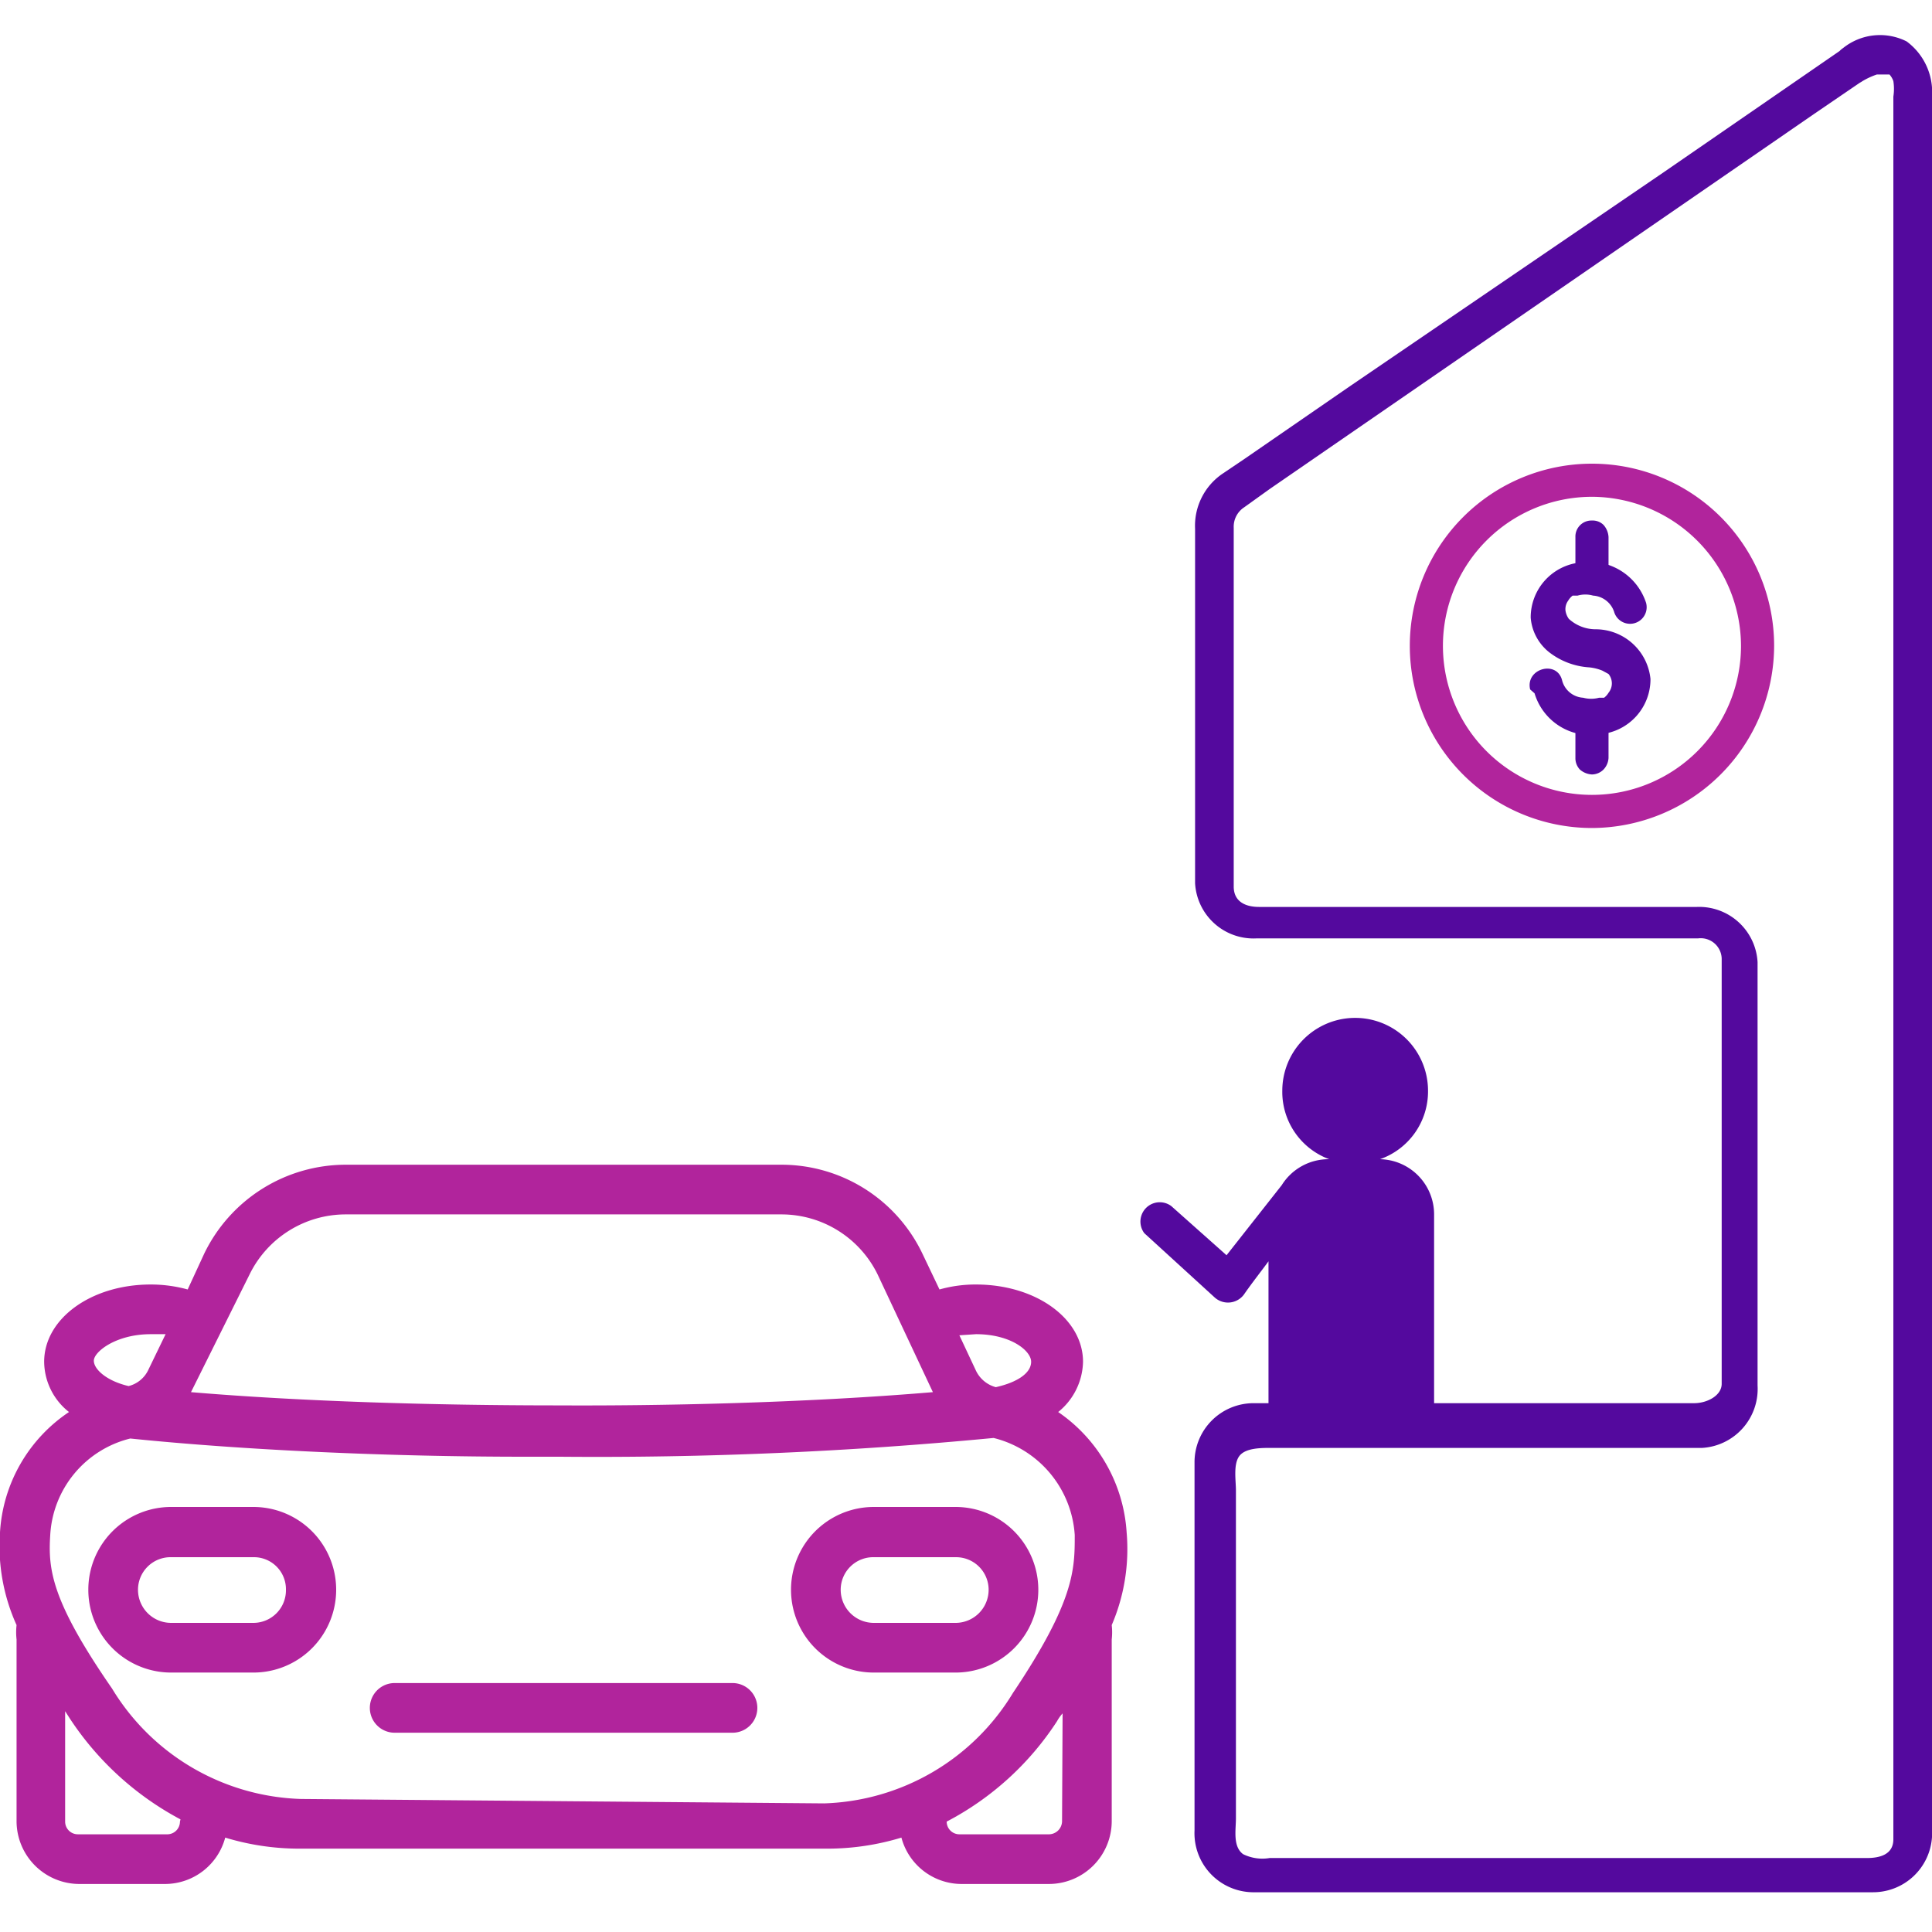
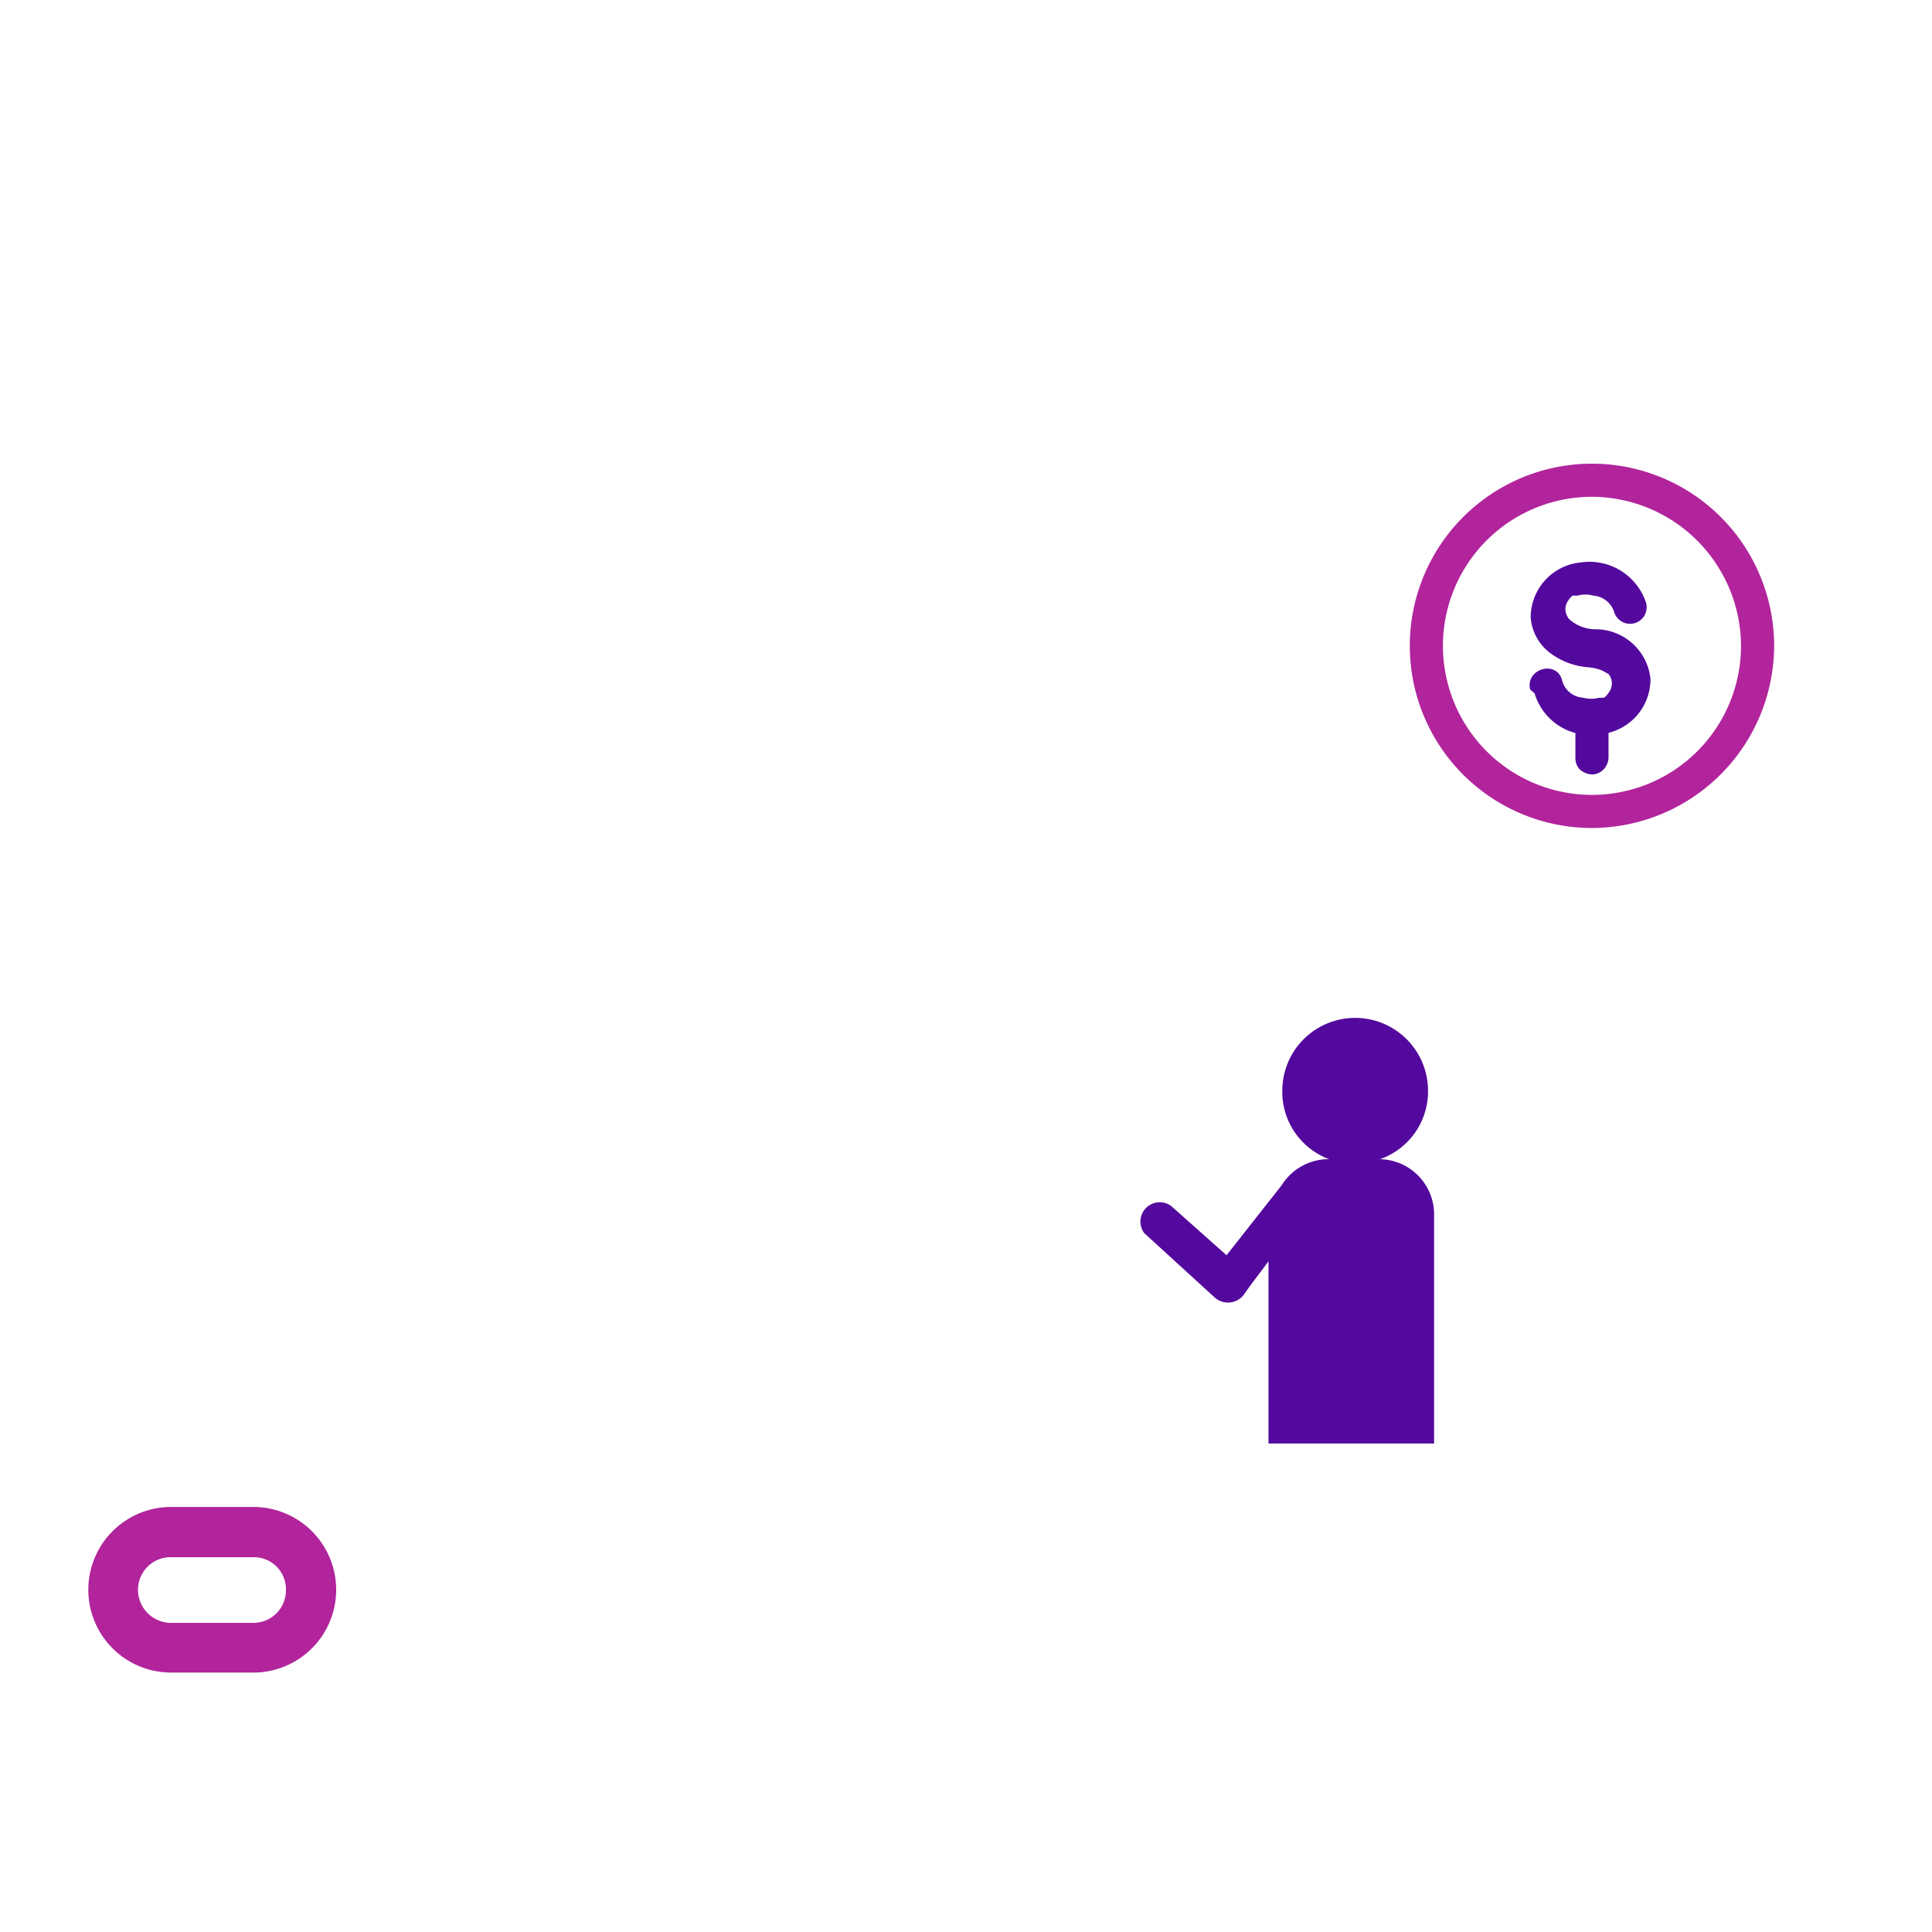
<svg xmlns="http://www.w3.org/2000/svg" viewBox="0 0 35 35">
  <defs>
    <style>.cls-1{fill:#b1249c;}.cls-2{fill:#54099e;}</style>
  </defs>
  <g id="_3_highlights_shadows" data-name="3 highlights&amp;shadows">
-     <path class="cls-1" d="M18.81,28.8a1.5,1.5,0,0,0-1.49-1.5H15.83a1.5,1.5,0,0,0,0,3h1.49A1.5,1.5,0,0,0,18.81,28.8Zm-1.49.6H15.83a.6.6,0,0,1-.6-.6.59.59,0,0,1,.6-.59h1.49a.59.59,0,0,1,.59.59A.6.6,0,0,1,17.32,29.4Z" />
-     <path class="cls-1" d="M20.41,27.76a2.86,2.86,0,0,0-1.24-2.18,1.2,1.2,0,0,0,.45-.91c0-.78-.85-1.4-1.94-1.4a2.39,2.39,0,0,0-.66.09l-.31-.65a2.83,2.83,0,0,0-2.55-1.61H6.26A2.85,2.85,0,0,0,3.7,22.71l-.3.65a2.52,2.52,0,0,0-.67-.09c-1.08,0-1.93.62-1.93,1.4a1.17,1.17,0,0,0,.45.91A2.82,2.82,0,0,0,0,27.76a3.47,3.47,0,0,0,.3,1.68,1.15,1.15,0,0,0,0,.26V33a1.14,1.14,0,0,0,1.13,1.13H3a1.13,1.13,0,0,0,1.08-.84,4.61,4.61,0,0,0,1.33.2H15a4.61,4.61,0,0,0,1.33-.2,1.13,1.13,0,0,0,1.08.84H19A1.14,1.14,0,0,0,20.14,33V29.7a1.17,1.17,0,0,0,0-.26A3.49,3.49,0,0,0,20.41,27.76Zm-2.73-3.59c.63,0,1,.3,1,.5s-.24.37-.64.46a.56.56,0,0,1-.36-.3l-.3-.64ZM4.52,23.09A1.94,1.94,0,0,1,6.26,22h7.9a1.94,1.94,0,0,1,1.74,1.09l1,2.13s0,0,0,0c-2.37.2-5,.25-6.78.24-2.25,0-4.65-.07-6.66-.24,0,0,0,0,0,0ZM2.73,24.17l.27,0-.31.64a.54.54,0,0,1-.36.3c-.39-.09-.63-.3-.63-.46S2.1,24.17,2.73,24.17ZM3.26,33a.23.23,0,0,1-.22.23H1.41A.23.23,0,0,1,1.18,33V31l.09.14a5.47,5.47,0,0,0,2,1.82Zm2.19-.41a4.15,4.15,0,0,1-3.42-2C.93,29,.87,28.43.91,27.81a1.91,1.91,0,0,1,1.45-1.75c2.05.21,4.67.33,7.15.33h.64A75.37,75.37,0,0,0,18,26.05a1.94,1.94,0,0,1,1.47,1.76c0,.62,0,1.19-1.12,2.86a4.15,4.15,0,0,1-3.42,2ZM19.24,33a.24.24,0,0,1-.23.23H17.38a.23.23,0,0,1-.23-.23V33a5.32,5.32,0,0,0,2-1.82.71.71,0,0,1,.1-.14Z" />
-     <path class="cls-1" d="M13.27,30.49H7.15a.45.45,0,0,0,0,.9h6.12A.45.45,0,0,0,13.27,30.49Z" />
    <path class="cls-1" d="M4.59,27.3H3.1a1.5,1.5,0,0,0,0,3H4.59a1.5,1.5,0,0,0,0-3Zm0,2.1H3.1a.6.6,0,0,1-.6-.6.59.59,0,0,1,.6-.59H4.59a.58.58,0,0,1,.59.59A.59.59,0,0,1,4.59,29.4Z" />
-     <path class="cls-2" d="M33.39.88,30.14,3.12,24.45,7l-1.9,1.31-.4.27a1.14,1.14,0,0,0-.5,1V16a1.06,1.06,0,0,0,1.11,1c.74,0,1.48,0,2.23,0h5.77a.38.38,0,0,1,.43.39c0,.25,0,.5,0,.75v3.21l0,3.1c0,.21,0,.41,0,.62s-.26.35-.5.35H24.7c-.67,0-1.33,0-2,0a1.07,1.07,0,0,0-1.06,1.08v6.66a1.07,1.07,0,0,0,1.05,1.12H33.93a1.07,1.07,0,0,0,1.07-1V1.75a1.14,1.14,0,0,0-.46-1,1.07,1.07,0,0,0-1.15.12c-.37.25,0,.85.35.6A1.34,1.34,0,0,1,34,1.35s.13,0,.08,0h.06c.07,0,.06,0,.09,0a.35.35,0,0,1,.07.12.9.9,0,0,1,0,.28V33.32c0,.28-.25.34-.48.34H23a.79.79,0,0,1-.48-.07c-.19-.14-.13-.44-.13-.65V27c0-.18-.05-.47.06-.62s.39-.15.59-.15h6.12c.56,0,1.12,0,1.68,0a1.07,1.07,0,0,0,1-1.13V24.2l0-6.23c0-.18,0-.36,0-.54a1.06,1.06,0,0,0-1.1-1c-.73,0-1.47,0-2.2,0H22.81c-.24,0-.46-.09-.46-.37s0-.52,0-.77V12c0-.82,0-1.63,0-2.44a.42.42,0,0,1,.19-.37L23,8.86l4.79-3.3,5.08-3.5.85-.58A.37.37,0,0,0,33.87,1,.36.36,0,0,0,33.39.88Z" />
    <path class="cls-2" d="M25,21h0a1.3,1.3,0,0,0,.87-1.24,1.32,1.32,0,0,0-2.64,0A1.3,1.3,0,0,0,24.08,21h0a1,1,0,0,0-.86.47h0l-1,1.27-1-.89a.35.35,0,0,0-.49.49L22,23.5a.36.36,0,0,0,.55-.07c.14-.2.29-.39.43-.58v3.3h3V22A1,1,0,0,0,25,21Z" />
    <path class="cls-1" d="M28.84,15a3.3,3.3,0,1,1,3.3-3.3A3.31,3.31,0,0,1,28.84,15Zm0-6a2.7,2.7,0,1,0,2.7,2.7A2.71,2.71,0,0,0,28.84,9Z" />
    <path class="cls-2" d="M28.54,13.09v.64a.3.3,0,0,0,.08.21.36.36,0,0,0,.22.09.3.3,0,0,0,.21-.09.33.33,0,0,0,.09-.21v-.64a.36.36,0,0,0-.09-.22.28.28,0,0,0-.21-.08.28.28,0,0,0-.3.3Z" />
-     <path class="cls-2" d="M28.54,9.73v.6a.3.3,0,0,0,.08.21.27.27,0,0,0,.22.09.3.3,0,0,0,.3-.3v-.6a.36.36,0,0,0-.09-.22.28.28,0,0,0-.21-.08.29.29,0,0,0-.3.3Z" />
    <path class="cls-2" d="M27.8,12.56A1.06,1.06,0,0,0,29,13.3a1,1,0,0,0,.9-1,1,1,0,0,0-1-.9.72.72,0,0,1-.48-.19.34.34,0,0,1-.06-.15.26.26,0,0,1,.05-.18.32.32,0,0,1,.08-.09l0,0,.09,0a.51.51,0,0,1,.28,0,.43.43,0,0,1,.38.29.3.3,0,0,0,.58-.16,1.08,1.08,0,0,0-1.19-.73,1,1,0,0,0-.9,1,.89.89,0,0,0,.34.63,1.32,1.32,0,0,0,.72.27.84.84,0,0,1,.24.06l.11.06s.07.09,0,0a.27.27,0,0,1,0,.34.32.32,0,0,1-.08.09l0,0-.09,0a.56.56,0,0,1-.29,0,.42.42,0,0,1-.38-.31c-.09-.38-.67-.22-.58.16Z" />
  </g>
</svg>